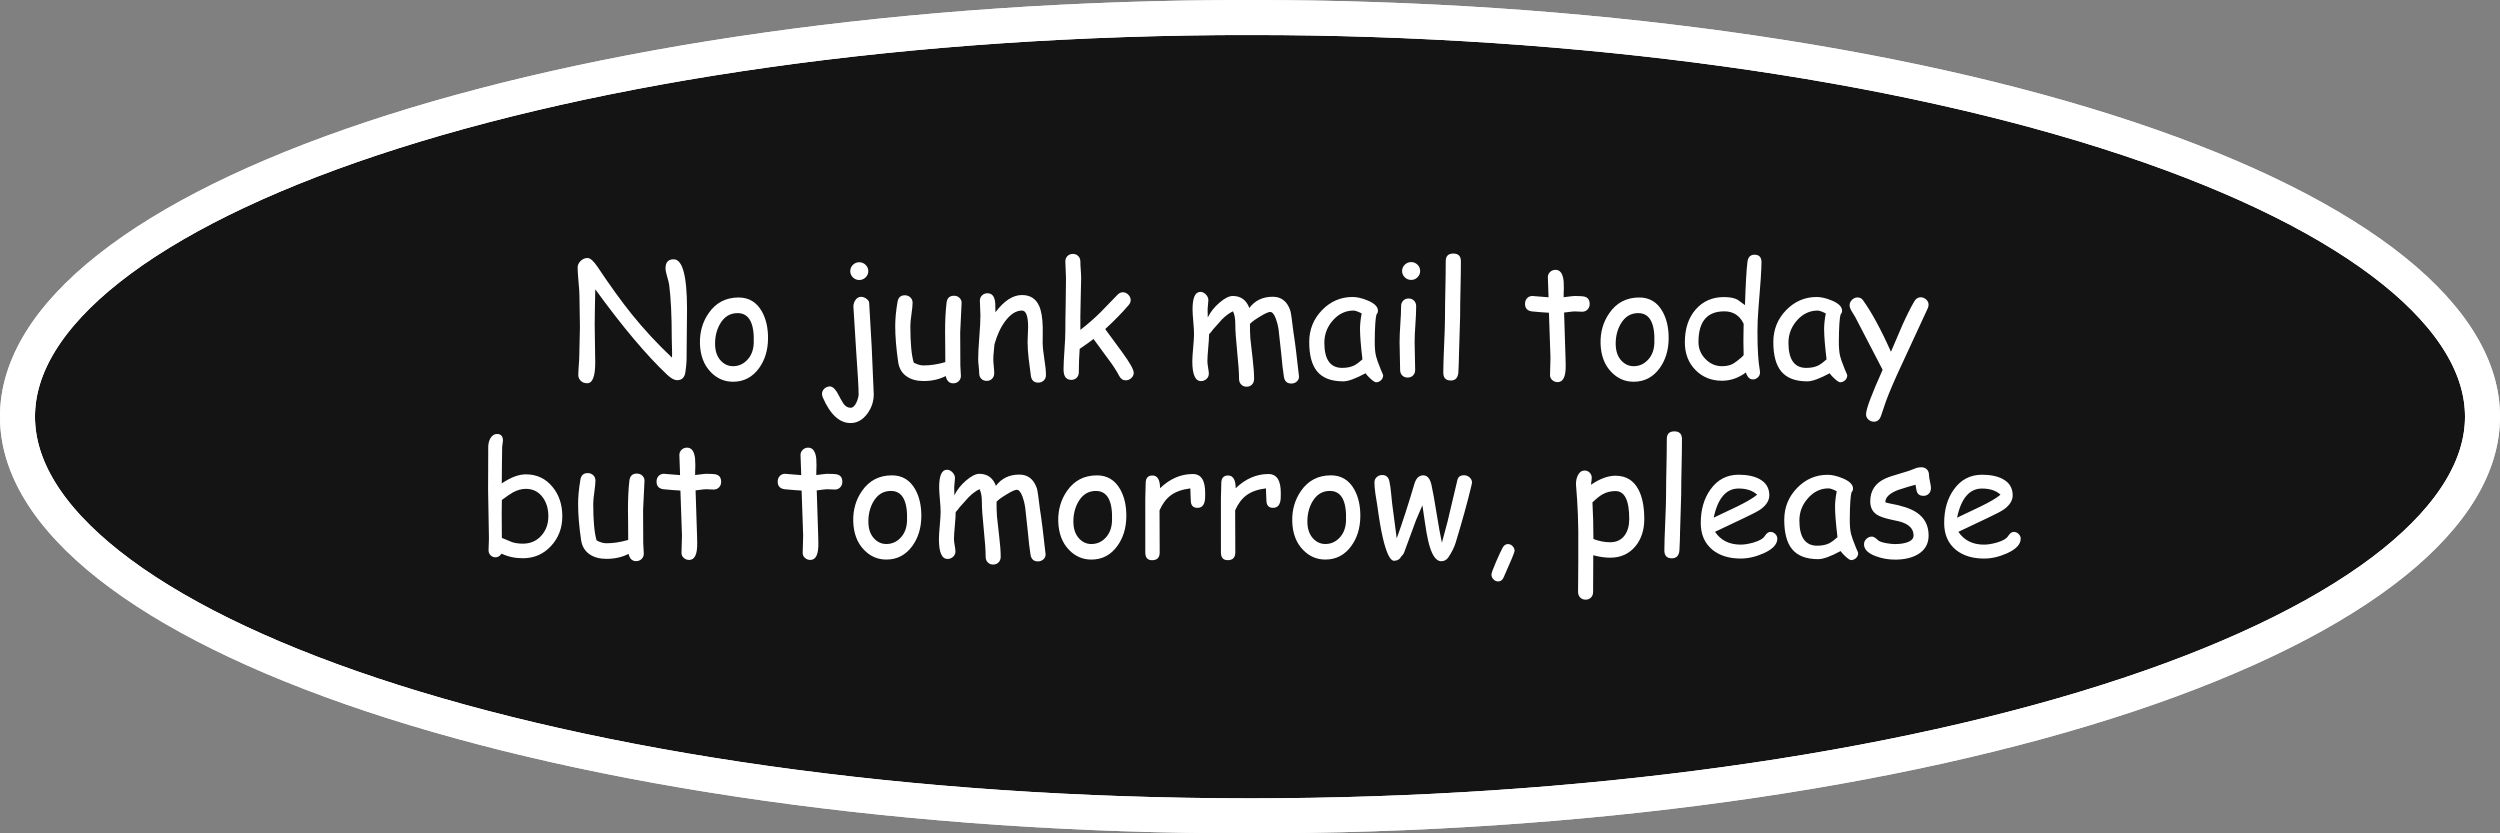
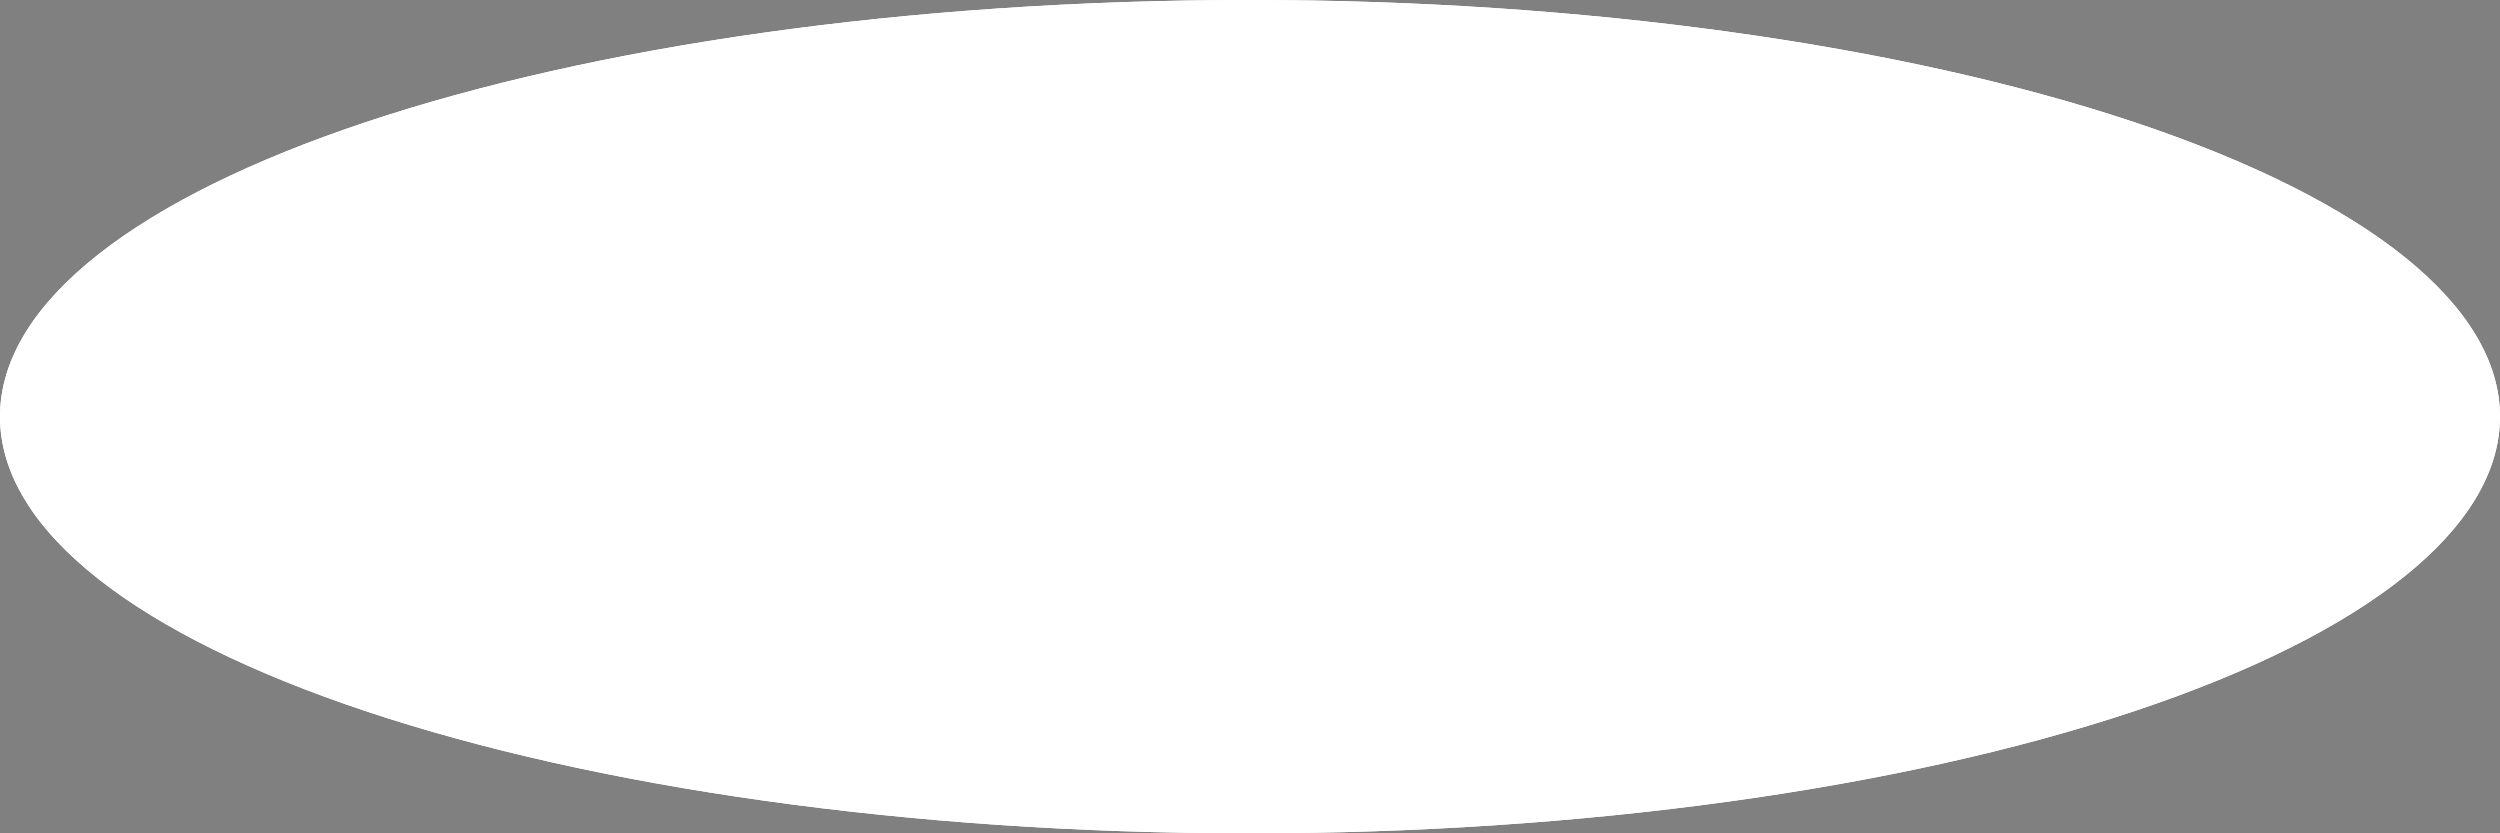
<svg xmlns="http://www.w3.org/2000/svg" xml:space="preserve" width="646.299" viewBox="0 0 646.299 215.433">
  <rect x="0" y="0" width="646.299" height="215.433" fill="#808080" stroke="none" />
  <title>Plastic Signs Engraving, Oval Black Engraved Plastic. Fixing Method: Adhesive Tape</title>
  <path d="M0-107.716c85.705 0 167.899 11.348 228.501 31.549C289.103-55.967 323.15-28.568 323.15 0s-34.046 55.966-94.648 76.167C167.9 96.367 85.705 107.717 0 107.717-178.47 107.717-323.15 59.49-323.15 0S-178.47-107.717 0-107.717Z" class="shadowbase preview" style="stroke:#fff;stroke-opacity:0;stroke-width:1;stroke-dasharray:none;stroke-linecap:butt;stroke-dashoffset:0;stroke-linejoin:miter;stroke-miterlimit:4;fill:#fff;fill-rule:nonzero;opacity:1" transform="translate(323.149 107.716)" />
  <g clip-path="url(#a)">
    <g transform="translate(323.149 107.716)">
      <clipPath id="a">
        <path stroke-linecap="round" d="M323.149 0c85.705 0 167.899 11.348 228.501 31.549 60.602 20.2 94.649 47.599 94.649 76.167s-34.047 55.966-94.649 76.167c-60.602 20.2-142.796 31.55-228.501 31.55-178.47 0-323.15-48.227-323.15-107.717S144.68-.001 323.15-.001" />
      </clipPath>
-       <path stroke-linecap="round" d="M0-107.716c85.705 0 167.899 11.348 228.501 31.549C289.103-55.967 323.15-28.568 323.15 0s-34.046 55.966-94.648 76.167C167.9 96.367 85.705 107.717 0 107.717-178.47 107.717-323.15 59.49-323.15 0S-178.47-107.717 0-107.717Z" class="base" style="stroke:#fff;stroke-width:18.096;stroke-dasharray:none;stroke-linecap:butt;stroke-dashoffset:0;stroke-linejoin:miter;stroke-miterlimit:4;fill:#141414;fill-rule:nonzero;opacity:1" />
    </g>
  </g>
  <g clip-path="url(#b)">
    <g transform="translate(323.149 107.716)">
      <clipPath id="b">
        <path stroke-linecap="round" d="M323.149 0c85.705 0 167.899 11.348 228.501 31.549 60.602 20.2 94.649 47.599 94.649 76.167s-34.047 55.966-94.649 76.167c-60.602 20.2-142.796 31.55-228.501 31.55-178.47 0-323.15-48.227-323.15-107.717S144.68-.001 323.15-.001" />
      </clipPath>
      <path fill="#fff" d="M-145.66-14.62q0 .96-.31 3.18-.32 2.01-2.13 2.01-1.09 0-2.6-1.43-8.09-7.65-18.56-22.07l-.09 4.51-.06 4.53q0 1.65.07 4.94.07 3.3.07 4.97 0 5.34-2.07 5.34-1.09 0-1.73-.69-.58-.62-.58-1.47 0-.84.13-2.52.13-1.69.13-2.53 0-1.23.08-3.68.08-2.46.08-3.69 0-1.31-.06-3.96t-.06-3.96q0-1.25-.24-3.73-.23-2.47-.23-3.72 0-.92.78-1.67.79-.76 1.78-.76 1.05 0 2.6 2.31 4.95 7.41 8.9 12.31 4.71 5.83 10.33 11.13.06-.86 0-2.52l-.06-2.51q0-8.72-.68-13.88-.07-.52-.53-2.09-.4-1.35-.4-2.1 0-2.31 2.11-2.31 3.45 0 3.45 12.89 0 2.21-.06 6.59t-.06 6.58m12.02 5.59q-3.34 0-5.74-2.47-2.68-2.74-2.82-7.37-.12-4.49 2.26-7.9 2.79-4.04 7.75-4.04 3.97 0 6.02 3.64 1.63 2.94 1.57 7.07-.06 4.41-2.3 7.53-2.55 3.54-6.74 3.54m1.19-17.74q-2.92-.02-4.55 2.78-1.29 2.24-1.29 5.12t1.57 4.49q1.31 1.33 3.08 1.33 2.07 0 3.56-1.51 1.69-1.66 1.79-4.51.27-7.68-4.16-7.7m31.43-8.56q-.95 0-1.64-.68-.68-.67-.68-1.61 0-.95.68-1.63.69-.67 1.64-.67t1.65.67q.69.68.69 1.63 0 .94-.69 1.61-.7.68-1.65.68m-.16 29.73q.02-2.32-.67-11.9l-.68-10.94q0-.99.57-1.77.56-.77 1.44-.77.67 0 1.35.49.67.5.71 1.02l.66 11.44.53 12.23q0 2.77-1.65 5.01-1.78 2.44-4.35 2.44-4.27 0-7.15-6.57-.23-.54-.23-.96 0-.79.62-1.37.63-.57 1.42-.57 1.17 0 2.44 2.58.32.68 1.12 1.95.77.99 1.78.99.88 0 1.49-1.31.48-.99.6-1.99m26.62-23.72-.36 7.51q0 1.43.02 4.29t.02 4.3q0 .43.07 1.33.07.89.07 1.33 0 .85-.58 1.4-.57.54-1.41.54-1.53 0-1.94-1.88-2.49 1.29-5.72 1.29-2.61 0-4.31-1.15-1.89-1.28-2.25-3.72-.77-5.26-.77-9.38 0-2.72.59-6.19.28-1.73 1.89-1.73.85 0 1.43.55.58.54.58 1.4 0 .91-.29 2.92-.29 2-.29 3.05 0 3.32.22 5.69.22 2.36.65 3.79.66.36 1.29.55.64.19 1.26.19 2.66 0 5.62-.86l-.02-4.03-.04-3.86q0-4.29.38-7.44.21-1.83 1.92-1.83.86 0 1.43.55.58.56.54 1.39M-54.74-8.8q-1.7 0-1.92-1.86l-.56-4.35q-.28-2.33-.28-4.35 0-.56.07-1.89t.07-1.89q0-4.29-1.59-4.29-2.22 0-4.25 2.64-1.83 2.41-2.86 6.08-.04.78-.18 1.95-.12.99-.12 1.93 0 .59.12 1.78.12 1.2.12 1.79 0 .9-.55 1.45-.54.56-1.4.56-.87 0-1.41-.56-.53-.55-.53-1.45 0-.59-.13-1.79-.13-1.19-.13-1.78 0-2.05.29-5.68.29-3.62.29-5.67 0-.63-.07-1.88-.07-1.26-.07-1.89 0-.86.56-1.4.57-.55 1.4-.55 1.83 0 2.01 2.58l.06 2.33q3.34-4.45 6.85-4.45 3.18 0 4.43 2.8.86 1.87.94 5.52v2.01l-.02 1.85q0 1.64.42 4.26.43 2.61.43 4.24 0 .87-.57 1.42-.56.54-1.42.54m22.61-.59q-1.09 0-1.69-1.15-1.03-2.01-3.12-4.75l-3.51-4.79q-1.16.92-3.58 2.56-.22 3.08-.22 6 0 .9-.54 1.45-.55.56-1.4.56-2.01 0-2.01-2.7 0-1.65.23-4.94t.23-4.93q0-3.02.09-6.91.08-3.88.08-6.86 0-.89-.08-2.11-.09-1.21-.09-2.1 0-.9.54-1.45.55-.56 1.4-.56.86 0 1.4.56.55.55.55 1.45 0 .91.1 2.15t.1 2.16l-.14 6.4q-.1 3.45-.06 6.91 2.7-2.07 5.2-4.53l4.37-4.51q.66-.68 1.41-.68.78 0 1.4.62.63.62.63 1.43 0 .68-.58 1.33-2.44 2.86-6.01 6.14l4.33 5.9q3.04 4.15 3.04 5.4 0 .8-.63 1.37-.63.58-1.44.58m42.81.83q-1.63 0-1.91-1.73-.36-2.18-.71-6.15l-.68-6.16q-.2-1.37-.68-2.68-.67-1.79-1.47-1.79-.73 0-2.74 1.25-1.9 1.15-2.5 1.85-.02 1.87.1 3.73l.6 5.31q.37 3.14.37 5.18 0 .88-.54 1.44-.55.57-1.4.57-.86 0-1.4-.57-.55-.56-.55-1.44 0-2.4-.49-7.1-.48-4.7-.48-7.1 0-2.11-.6-3.28-1.39.64-2.82 2.07l-2.34 2.62q-.32.48-1.02 1.25 0 1.19-.22 3.52-.21 2.32-.21 3.43 0 .6.18 1.67.19 1.07.19 1.55 0 .82-.6 1.37-.61.56-1.42.56-2.25 0-2.25-5.11 0-1.19.22-3.55.22-2.37.22-3.56 0-1.05-.19-3.16-.19-2.1-.19-3.18 0-4.51 2.03-4.51.77 0 1.42.68.64.68.64 1.47 0 .38-.1 1.17-.1.8-.1 1.21l.04 2.09q1.04-2.13 3.04-3.84 2.01-1.72 3.42-1.72 3.12 0 4.29 3.1 1.09-1.45 2.6-2.18Q3.94-31 5.89-31q3.32 0 4.53 3.57.24.72.81 5.58.56 3.42 1.43 11.39.06.79-.53 1.35-.6.55-1.45.55m21.89-.33q-.38 0-1.37-.88-.9-.81-1.33-1.45-1.91 1.03-3.36 1.56t-2.42.53q-4.65 0-6.78-2.63-2-2.46-2-7.54 0-4.81 3.3-8.23 3.31-3.41 7.9-3.41 1.73 0 3.87.89 2.7 1.11 2.7 2.68 0 .54-.39.96-.2.75-.31 2.48t-.13 4.43q-.02 2.46.34 3.89.2.88 1.25 3.5.14.35.46 1.05l.12.34q0 .79-.56 1.31t-1.29.52M28.44-22.7q0-.85.11-1.86.1-1 .32-2.13-.73-.38-1.26-.56-.52-.18-.84-.18-3.08 0-5.32 2.51-2.23 2.52-2.23 5.8 0 3.25 1.15 4.88t3.46 1.63q1.9 0 3.24-.69.71-.38 2-1.51-.63-5.27-.63-7.89m13.23-12.65q-.96 0-1.65-.68-.7-.67-.7-1.63 0-.95.7-1.63.69-.67 1.65-.67.95 0 1.63.67.69.68.69 1.63 0 .96-.69 1.63-.68.68-1.63.68m.89 16.13q0 1.19.07 3.56.07 2.38.07 3.57 0 .87-.54 1.43-.53.55-1.41.55-.85 0-1.4-.55-.54-.56-.54-1.43 0-1.19-.07-3.57-.07-2.37-.07-3.56 0-1.87.19-4.66.2-2.79.2-4.66 0-.89.55-1.45t1.4-.56 1.4.56.55 1.45q0 1.87-.2 4.66t-.2 4.66m11.76-6.6-.3 9.87q0 1.57-.16 4.61-.2 1.99-1.94 1.99-1.95 0-1.95-2.03 0-2.4.22-7.22t.22-7.22q0-3.14.1-7.18.09-4.04.09-7.18 0-1.99 1.95-1.99 1.97 0 1.97 1.99 0 3.14-.1 7.18t-.1 7.18m31.54-1.31q-.41 0-.98-.04t-.98-.04q-.46 0-2.7.3l.37 11.74.02.87.02 1.02q.08 4.35-2.08 4.35-.8 0-1.38-.52-.59-.52-.59-1.29 0-.76.06-2.27t.06-2.26l-.4-11.6q-1.45-.06-4.41-.34-1.77-.24-1.77-1.97 0-.87.54-1.45.54-.57 1.37-.57l4.17.34q0-1.02-.09-2.72-.09-1.69-.09-2.45 0-.83.58-1.38t1.41-.55q1.79 0 2.09 2.92.06.74.06 1.77l-.04 1.15-.02 1.24q2.46-.32 2.82-.32 2.06 0 2.7.2 1.21.39 1.21 1.86 0 .88-.55 1.44-.54.57-1.4.57m13.33 18.1q-3.33 0-5.74-2.47-2.68-2.74-2.82-7.37-.12-4.49 2.27-7.9 2.78-4.04 7.74-4.04 3.98 0 6.02 3.64 1.63 2.94 1.57 7.07-.06 4.41-2.3 7.53-2.55 3.54-6.74 3.54m1.2-17.74q-2.93-.02-4.55 2.78-1.3 2.24-1.3 5.12t1.57 4.49q1.32 1.33 3.08 1.33 2.07 0 3.56-1.51 1.69-1.66 1.79-4.51.27-7.68-4.15-7.7m31.04-.98q-.24 2.92-.24 5.84 0 6.62.62 10 .04.27.04.45 0 .8-.56 1.31-.55.52-1.29.52-1.23 0-1.8-1.79-1.43 1.06-2.97 1.59-1.54.54-3.21.54-4.11 0-6.82-2.74-2.78-2.8-2.78-7.19 0-5.31 2.81-8.51 2.81-3.19 7.3-3.19 2.31 0 3.56.71l1.87 1.37q.27-8.36.65-11.26.26-1.77 1.81-1.77 1.81 0 1.81 1.93 0 2.76-.8 12.19m-8.82.52q-3.33 0-5 1.98-1.67 1.97-1.67 5.95 0 2.56 1.82 4.41 1.81 1.84 4.26 1.84 1.67 0 2.82-.61.67-.36 2.2-1.65.3-.26.58-.62l-.06-3.43.02-2.31.04-2.34q-.76-1.61-2.01-2.41-1.25-.81-3-.81m29.94 18.34q-.38 0-1.37-.88-.9-.81-1.33-1.45-1.91 1.03-3.36 1.56t-2.42.53q-4.65 0-6.78-2.63-2-2.46-2-7.54 0-4.81 3.3-8.23 3.31-3.41 7.9-3.41 1.73 0 3.87.89 2.71 1.11 2.71 2.68 0 .54-.4.96-.2.75-.31 2.48t-.13 4.43q-.02 2.46.34 3.89.2.88 1.25 3.5.14.35.46 1.05l.12.34q0 .79-.56 1.31t-1.29.52m-4.13-13.81q0-.85.11-1.86.11-1 .32-2.13-.73-.38-1.26-.56-.52-.18-.84-.18-3.08 0-5.32 2.51-2.23 2.52-2.23 5.8 0 3.25 1.15 4.88t3.46 1.63q1.91 0 3.24-.69.71-.38 2-1.51-.63-5.27-.63-7.89m26.75-5.22-6.87 14.85q-2.54 5.43-3.89 9.08L163.1-.13q-.52 1.43-1.79 1.43-.84 0-1.44-.55-.61-.55-.61-1.36 0-1.99 4.29-11.5l-7.11-13.69-.89-1.45q-.54-.91-.54-1.53 0-.81.63-1.43.62-.61 1.4-.61.91 0 1.41.69 3.38 4.69 7.25 13.35l2.94-6.85q1.59-3.56 3.06-6.12.63-1.11 1.67-1.11.81 0 1.44.57.62.58.62 1.37 0 .44-.26 1M-187.97 36.6q-3.04 0-5.52-1.19-.64.95-1.55.95-.75 0-1.28-.52-.53-.53-.53-1.33 0-.51.05-1.53.05-1.01.05-1.53 0-2.1-.11-6.3t-.11-6.31q0-1.45.02-5.49t.02-5.51q0-1.2.5-2.15.66-1.21 1.81-1.21 1.49 0 1.49 1.73 0 .28-.1.81-.1.54-.1.82l-.06 4.35-.04 5.06q1.73-1.17 3.29-1.76 1.56-.58 2.93-.58 4.27 0 6.93 3.28 2.5 3.07 2.5 7.56 0 4.53-2.92 7.69t-7.27 3.16m.76-17.94q-1.63 0-3.34.92-.83.45-2.86 1.96l-.04 3.44.02 3.1.02 3.26q.95.43 2.68 1.11 1.23.38 2.76.38 2.88 0 4.73-2.03t1.85-5.05q0-2.96-1.49-4.94-1.61-2.15-4.33-2.15m30.67-2-.36 7.5q0 1.43.02 4.3.02 2.86.02 4.29 0 .43.07 1.33.07.89.07 1.33 0 .85-.58 1.4-.57.54-1.41.54-1.53 0-1.94-1.88-2.49 1.29-5.72 1.29-2.61 0-4.32-1.15-1.88-1.27-2.24-3.72-.77-5.26-.77-9.37 0-2.73.59-6.2.28-1.73 1.89-1.73.85 0 1.43.55.57.54.57 1.4 0 .91-.28 2.92-.29 2-.29 3.06 0 3.31.22 5.68.22 2.36.65 3.79.66.36 1.29.55.64.19 1.26.19 2.66 0 5.62-.86l-.02-4.03-.04-3.85q0-4.29.37-7.45.22-1.83 1.93-1.83.86 0 1.43.56.58.55.54 1.39m17.88 2.18q-.42 0-.99-.04-.56-.04-.98-.04-.46 0-2.7.3l.38 11.74.02.87.02 1.02q.07 4.35-2.09 4.35-.8 0-1.38-.52-.59-.52-.59-1.29 0-.76.06-2.27t.06-2.26l-.4-11.6q-1.45-.06-4.41-.34-1.76-.24-1.76-1.97 0-.87.53-1.45.54-.57 1.37-.57l4.18.34q0-1.02-.09-2.72-.09-1.69-.09-2.45 0-.83.57-1.38.58-.55 1.41-.55 1.79 0 2.09 2.92.06.74.06 1.77l-.04 1.16-.02 1.23q2.46-.32 2.82-.32 2.07 0 2.7.2 1.21.39 1.21 1.86 0 .88-.54 1.44-.55.57-1.4.57m31.32 0q-.41 0-.98-.04t-.98-.04q-.46 0-2.71.3l.38 11.74.02.87.02 1.02q.08 4.35-2.08 4.35-.8 0-1.38-.52-.59-.52-.59-1.29 0-.76.06-2.27t.06-2.26l-.4-11.6q-1.45-.06-4.41-.34-1.77-.24-1.77-1.97 0-.87.54-1.45.54-.57 1.37-.57l4.17.34q0-1.02-.09-2.72-.09-1.69-.09-2.45 0-.83.58-1.38t1.41-.55q1.79 0 2.09 2.92.05.74.05 1.77l-.04 1.16-.01 1.23q2.46-.32 2.82-.32 2.06 0 2.7.2 1.21.39 1.21 1.86 0 .88-.55 1.44-.54.57-1.4.57m13.33 18.1q-3.34 0-5.74-2.47-2.68-2.74-2.82-7.37-.12-4.48 2.26-7.9 2.79-4.03 7.75-4.03 3.97 0 6.02 3.63 1.63 2.94 1.57 7.07-.06 4.41-2.3 7.53-2.55 3.54-6.74 3.54m1.19-17.74q-2.92-.02-4.55 2.78-1.29 2.24-1.29 5.12t1.57 4.49q1.31 1.33 3.08 1.33 2.07 0 3.56-1.5 1.69-1.67 1.79-4.51.27-7.69-4.16-7.71m37.98 18.21q-1.62 0-1.9-1.72-.36-2.19-.72-6.16l-.67-6.16q-.2-1.37-.68-2.68-.67-1.79-1.47-1.79-.73 0-2.74 1.25-1.91 1.15-2.5 1.85-.02 1.87.1 3.73l.59 5.31q.38 3.14.38 5.18 0 .88-.55 1.44-.54.57-1.4.57-.85 0-1.4-.57-.54-.56-.54-1.44 0-2.4-.49-7.1t-.49-7.1q0-2.11-.59-3.28-1.39.64-2.82 2.07l-2.35 2.62q-.32.48-1.01 1.25 0 1.19-.22 3.52-.22 2.32-.22 3.43 0 .6.19 1.67.19 1.08.19 1.55 0 .82-.61 1.37-.6.56-1.42.56-2.24 0-2.24-5.11 0-1.19.22-3.55.22-2.37.22-3.56 0-1.05-.19-3.16-.19-2.1-.19-3.17 0-4.51 2.02-4.51.78 0 1.42.67.65.68.65 1.47 0 .38-.1 1.17-.1.8-.1 1.22l.04 2.08q1.03-2.12 3.04-3.84t3.42-1.72q3.12 0 4.29 3.1 1.09-1.45 2.6-2.18 1.51-.72 3.46-.72 3.31 0 4.53 3.57.23.72.81 5.58.56 3.42 1.43 11.39.06.79-.54 1.35-.59.55-1.45.55m13.83-.47q-3.34 0-5.74-2.47-2.68-2.74-2.82-7.37-.12-4.48 2.26-7.9 2.78-4.03 7.75-4.03 3.97 0 6.02 3.63 1.63 2.94 1.57 7.07-.06 4.41-2.31 7.53-2.54 3.54-6.73 3.54m1.19-17.74q-2.92-.02-4.55 2.78-1.29 2.24-1.29 5.12t1.57 4.49q1.31 1.33 3.08 1.33 2.07 0 3.56-1.5 1.68-1.67 1.78-4.51.28-7.69-4.15-7.71m28.21 1.89q-.14 2.48-1.99 2.48-1.71 0-1.71-1.97 0-.38-.06-1.39l-.05-1.67q-3.14.38-5.03 1.77-1.77 1.29-2.94 3.89l.04 10.89q0 2.01-1.97 2.01-1.75 0-1.75-2.01V21.15q0-.66.05-1.97t.05-1.97q0-2 1.75-2 1.95 0 1.97 3.29 3.81-3.67 8.46-3.67 1.61 0 2.4 1.21.8 1.21.8 3.66 0 1.03-.02 1.39m19.55 0q-.14 2.48-1.99 2.48-1.71 0-1.71-1.97 0-.38-.06-1.39l-.06-1.67q-3.14.38-5.02 1.77-1.77 1.29-2.94 3.89l.04 10.89q0 2.01-1.97 2.01-1.75 0-1.75-2.01V21.15q0-.66.05-1.97t.05-1.97q0-2 1.75-2 1.95 0 1.97 3.29 3.81-3.67 8.46-3.67 1.61 0 2.4 1.21.8 1.21.8 3.66 0 1.03-.02 1.39m11.54 15.85q-3.34 0-5.74-2.47-2.69-2.74-2.82-7.37-.12-4.48 2.26-7.9 2.78-4.03 7.75-4.03 3.97 0 6.02 3.63 1.63 2.94 1.57 7.07-.06 4.41-2.31 7.53-2.54 3.54-6.73 3.54m1.19-17.74q-2.92-.02-4.55 2.78-1.29 2.24-1.29 5.12t1.57 4.49q1.31 1.33 3.08 1.33 2.06 0 3.55-1.5 1.69-1.67 1.79-4.51.28-7.69-4.15-7.71m36.53-1.21q-1.55 6.47-4.05 14.64-.56 1.8-1.85 3.71-.7 1.05-1.89 1.03-2.16-.04-3.37-5.38-.4-1.71-.82-4.65l-.65-4.43-1.63 3.8-3.02 8.2q-.26.76-.76 1.15-.59 1.16-1.9 1.2-1.51.05-2.92-5.92-.72-3.08-1.43-8.35l-.48-2.98q-.26-1.78-.26-3 0-.83.59-1.38.58-.54 1.42-.54 1.51 0 1.86 1.65.26 1.17.42 2.9l.3 2.92 1.17 8.91q2.21-6.11 4.57-14.1.66-2.2 2.28-2.2 1.57 0 2.13 2.46.52 2.32 1.29 7.15.8 5.01 1.41 7.81l1.45-5.41 2.56-10.82q.3-1.21 1.71-1.21.84 0 1.45.56.62.57.62 1.36 0 .1-.2.92m6.95 24.61q-.69 0-1.21-.54-.52-.53-.52-1.23 0-.58 1.24-3.42 1.07-2.46 1.64-3.51.52-.96 1.38-.96.71 0 1.22.55.5.55.5 1.24 0 .48-2.82 6.8-.45 1.07-1.43 1.07m28.96-6.14q-1.98 0-4.37-.63l-.04 9.49q0 .87-.54 1.43-.55.56-1.4.56-.86 0-1.4-.56-.55-.56-.55-1.43l.06-7.95v-7.92q-.06-4.35-.3-7.93l-.3-4.03q0-1.41.52-2.38.6-1.18 1.73-1.18.77 0 1.3.55t.53 1.34q0 .18-.06.66-.1.61-.14 1.13 1.71-1.17 3.3-1.76 1.59-.58 3.04-.58 4.07 0 5.95 3.61 1.49 2.86 1.49 7.57 0 4.29-2.3 7.07-2.44 2.94-6.52 2.94m1.38-17.22q-1.83 0-3.3.81-1.06.58-2.66 2.11.25 4.51.25 9.47 2.17.84 4.33.84 2.49 0 3.8-1.85 1.13-1.61 1.13-4.17 0-3.62-.88-5.41-.89-1.8-2.67-1.8m16.98.91-.3 9.87q0 1.57-.16 4.61-.2 1.99-1.94 1.99-1.95 0-1.95-2.03 0-2.4.22-7.22.22-4.81.22-7.22 0-3.14.1-7.18.09-4.04.09-7.18 0-1.99 1.95-1.99 1.97 0 1.97 1.99 0 3.14-.1 7.18t-.1 7.18m15.37 16.53q-4.48 0-7.27-2.25-3.04-2.48-3.04-6.95 0-5.16 2.51-8.66 2.72-3.81 7.27-3.81 3.3 0 5.38 1.11 2.56 1.37 2.56 4.21 0 1.99-2.24 3.62-.99.71-4.21 2.22l-7.59 3.6q1.11 1.65 2.77 2.48t3.86.83q1.38 0 3.22-.51 2.35-.66 3.02-1.72.68-1.06 1.45-1.06.7 0 1.24.52.55.53.55 1.22 0 2.21-3.56 3.8-3.04 1.35-5.92 1.35m-.53-18.1q-2.43 0-4.03 1.88-1.61 1.88-2.41 5.65l6.1-2.9q3.6-1.75 5.13-3.04-1.71-1.59-4.79-1.59m29.06 18.5q-.38 0-1.37-.88-.89-.81-1.33-1.45-1.91 1.04-3.36 1.56-1.45.53-2.42.53-4.65 0-6.78-2.62-2-2.47-2-7.55 0-4.81 3.31-8.23 3.3-3.41 7.89-3.41 1.73 0 3.87.89 2.71 1.11 2.71 2.68 0 .54-.4.96-.2.75-.31 2.48t-.13 4.43q-.02 2.46.34 3.89.2.88 1.25 3.5.14.36.46 1.05l.12.34q0 .79-.56 1.31t-1.29.52m-4.13-13.81q0-.85.11-1.86.11-1 .33-2.13-.74-.38-1.27-.56-.52-.18-.84-.18-3.08 0-5.31 2.52-2.24 2.51-2.24 5.79 0 3.25 1.15 4.88 1.16 1.63 3.46 1.63 1.91 0 3.24-.69.71-.38 2-1.51-.63-5.27-.63-7.89m22.84-2.8q-1.09 0-1.53-.74-.3-.51-.51-2.14-1.49.38-4.59 1.39-3.2 1.27-3.22 3.14.6.22 1.17.32 4.57.81 6.8 2.24 3.23 2.09 3.23 6.04 0 3.24-2.8 4.89-2.32 1.35-5.88 1.35-2.6 0-4.96-.88-3.06-1.11-3.06-3.1 0-.79.62-1.39.63-.59 1.42-.59.62 0 1.59.95.48.46 2.15.76 1.33.23 2.24.23 1.67 0 2.94-.39 1.85-.58 1.85-1.83 0-2.7-3.77-3.66l-2.07-.45q-2.64-.58-3.76-1.35-1.6-1.12-1.6-3.36 0-4.15 3.91-5.92 1.19-.54 3.81-1.28 2.63-.75 3.76-1.26.81-.36 1.77-.36.85 0 1.4.56.54.55.54 1.45 0 .57.25 1.69.25 1.11.25 1.68 0 .9-.55 1.45-.54.56-1.4.56m15.68 16.21q-4.49 0-7.28-2.25-3.03-2.48-3.03-6.95 0-5.16 2.5-8.66 2.72-3.81 7.27-3.81 3.3 0 5.38 1.11 2.56 1.37 2.56 4.21 0 1.99-2.24 3.62-.99.71-4.21 2.22l-7.59 3.6q1.11 1.65 2.77 2.48t3.87.83q1.37 0 3.21-.51 2.35-.66 3.02-1.72.68-1.06 1.45-1.06.7 0 1.24.52.55.53.55 1.22 0 2.21-3.56 3.8-3.03 1.35-5.91 1.35m-.54-18.1q-2.42 0-4.03 1.88t-2.41 5.65l6.1-2.9q3.6-1.75 5.13-3.04-1.71-1.59-4.79-1.59" class="object text" />
    </g>
  </g>
  <g clip-path="url(#c)">
    <g transform="translate(323.149 107.716)">
      <clipPath id="c">
        <path stroke-linecap="round" d="M323.149 0c85.705 0 167.899 11.348 228.501 31.549 60.602 20.2 94.649 47.599 94.649 76.167s-34.047 55.966-94.649 76.167c-60.602 20.2-142.796 31.55-228.501 31.55-178.47 0-323.15-48.227-323.15-107.717S144.68-.001 323.15-.001" />
      </clipPath>
      <path fill="none" stroke-linecap="round" d="M0-107.716c85.705 0 167.899 11.348 228.501 31.549C289.103-55.967 323.15-28.568 323.15 0s-34.046 55.966-94.648 76.167C167.9 96.367 85.705 107.717 0 107.717-178.47 107.717-323.15 59.49-323.15 0S-178.47-107.717 0-107.717Z" class="base borderdouble" style="stroke:#fff;stroke-width:18.096;stroke-dasharray:none;stroke-linecap:butt;stroke-dashoffset:0;stroke-linejoin:miter;stroke-miterlimit:4;fill:#fff;fill-opacity:0;fill-rule:nonzero;opacity:1" />
    </g>
  </g>
</svg>